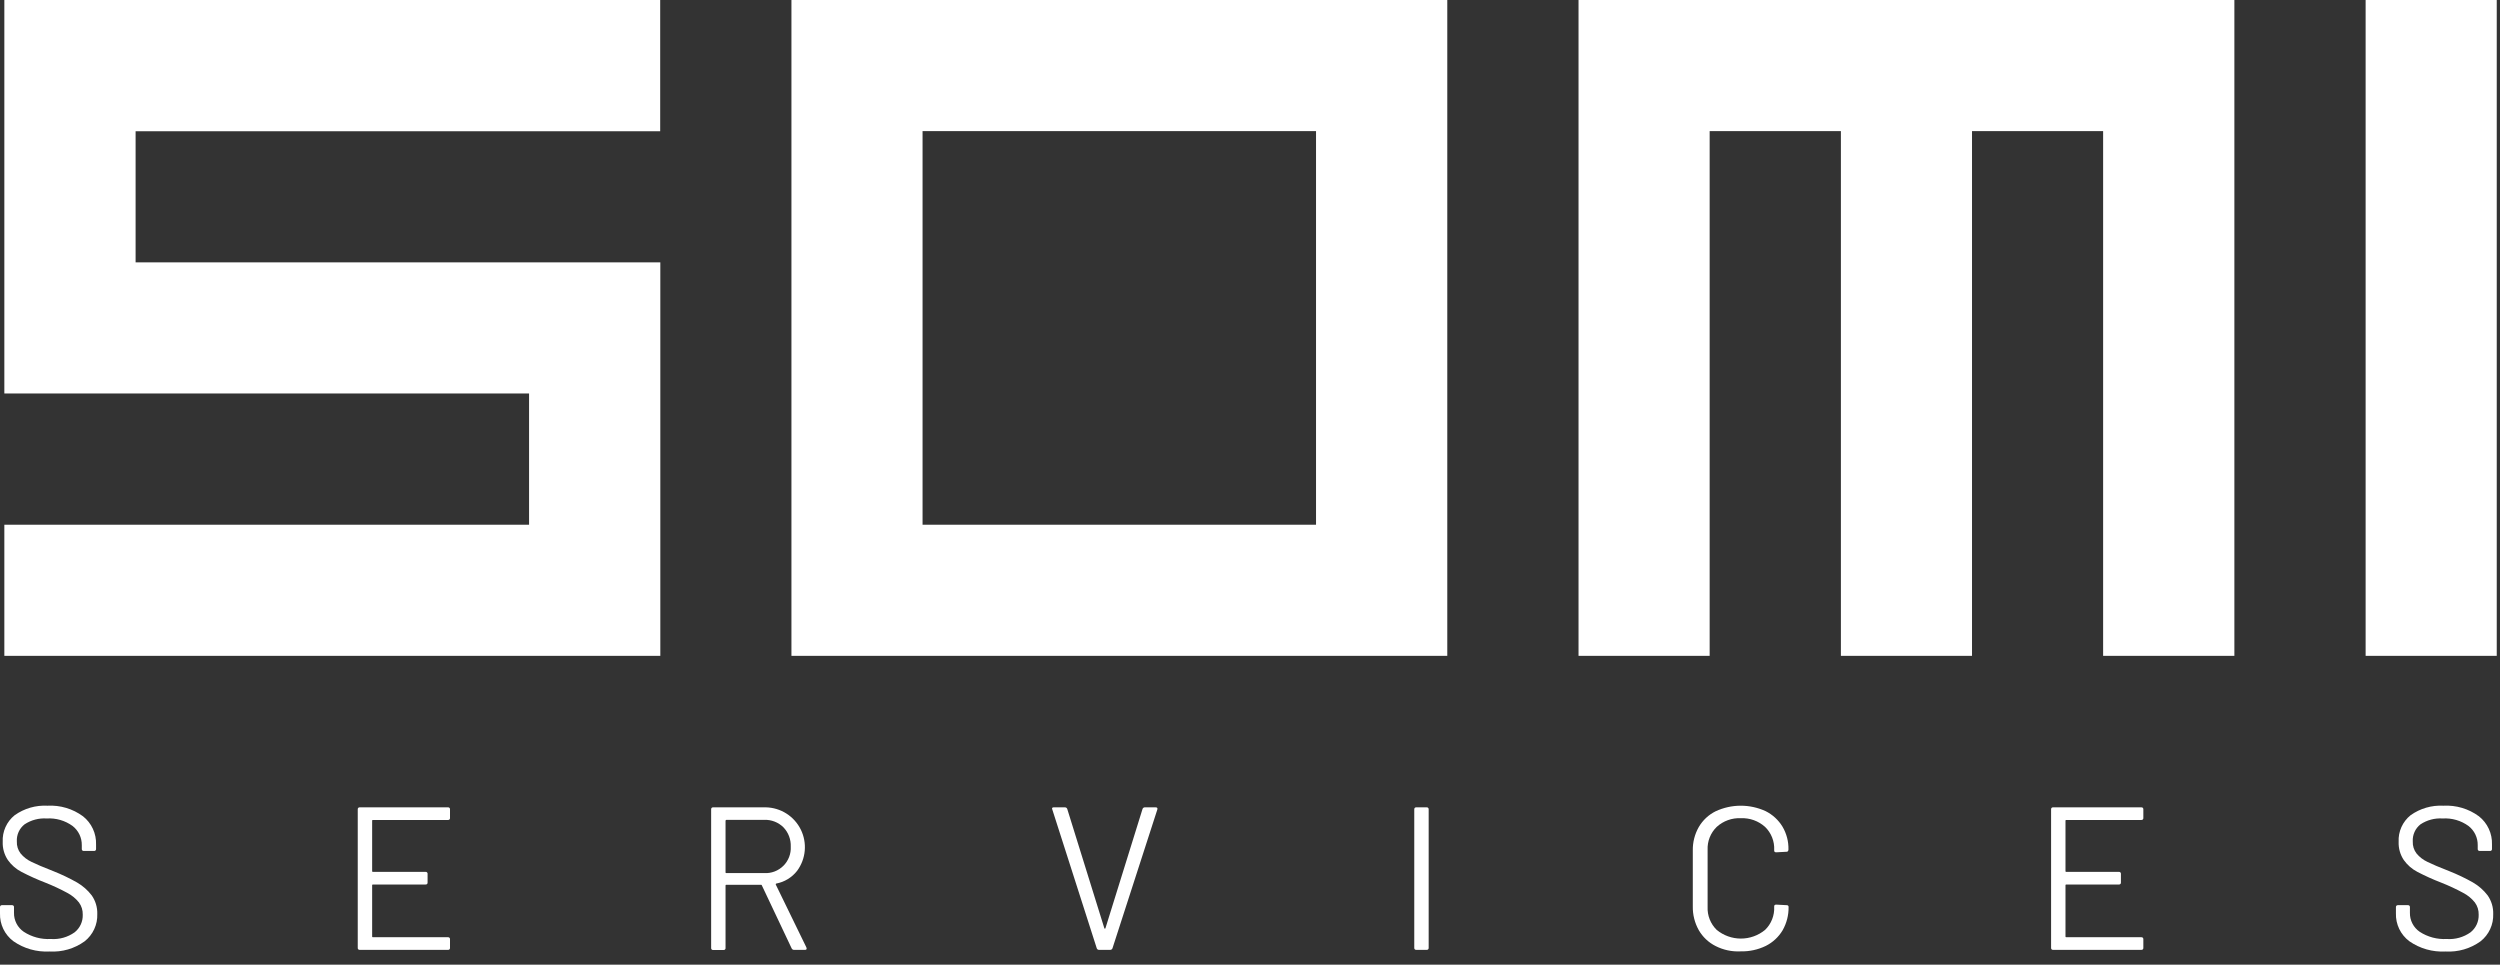
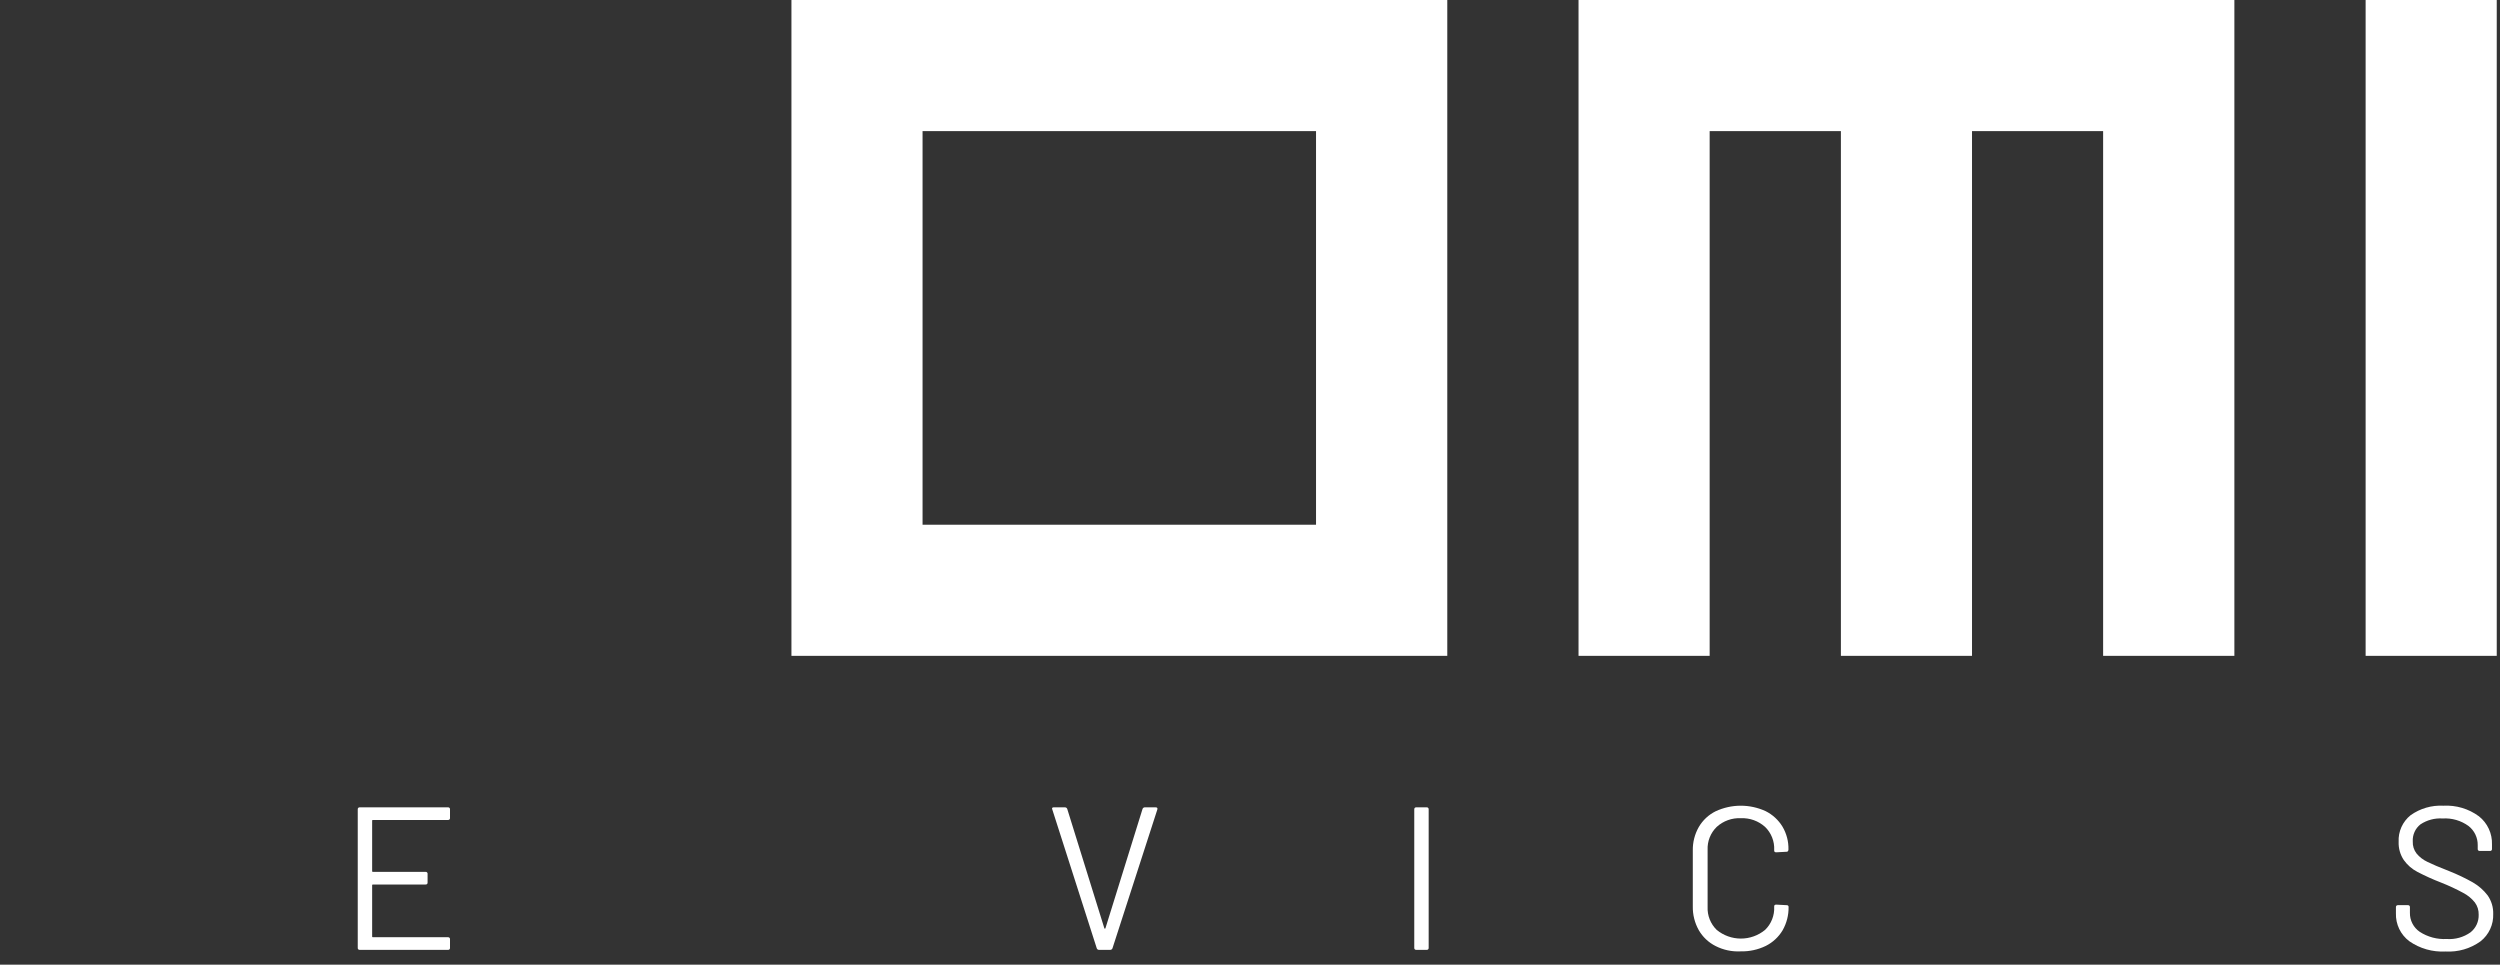
<svg xmlns="http://www.w3.org/2000/svg" width="184" height="71" viewBox="0 0 184 71" fill="none">
  <rect x="0" y="0" width="184" height="71" fill="#333333" stroke="none" />
-   <path d="M0.98 69.27C0.666 69.033 0.413 68.724 0.242 68.369C0.072 68.014 -0.011 67.624 3.87667e-05 67.23V66.77C-0.003 66.75 -0.001 66.729 0.006 66.71C0.012 66.69 0.023 66.672 0.038 66.658C0.052 66.643 0.07 66.632 0.089 66.626C0.109 66.619 0.13 66.617 0.15 66.62H0.88C0.9 66.617 0.921 66.619 0.941 66.626C0.96 66.632 0.978 66.643 0.992 66.658C1.007 66.672 1.018 66.69 1.024 66.71C1.031 66.729 1.033 66.75 1.03 66.77V67.18C1.024 67.455 1.087 67.727 1.213 67.971C1.338 68.216 1.523 68.425 1.75 68.58C2.34 68.964 3.037 69.149 3.74 69.11C4.363 69.155 4.981 68.982 5.49 68.62C5.685 68.466 5.841 68.267 5.945 68.042C6.049 67.816 6.099 67.569 6.09 67.32C6.1 66.997 6.002 66.68 5.81 66.42C5.578 66.131 5.288 65.892 4.96 65.72C4.433 65.434 3.888 65.18 3.33 64.96C2.732 64.73 2.148 64.466 1.58 64.17C1.182 63.964 0.839 63.665 0.58 63.3C0.315 62.904 0.182 62.436 0.2 61.96C0.181 61.587 0.251 61.215 0.404 60.874C0.557 60.533 0.789 60.234 1.08 60C1.781 59.501 2.631 59.254 3.49 59.3C4.428 59.247 5.354 59.523 6.11 60.08C6.421 60.326 6.669 60.641 6.836 61.001C7.003 61.36 7.083 61.754 7.07 62.15V62.48C7.073 62.5 7.071 62.521 7.064 62.541C7.058 62.56 7.047 62.578 7.032 62.592C7.018 62.607 7 62.618 6.981 62.624C6.961 62.631 6.94 62.633 6.92 62.63H6.17C6.15 62.633 6.129 62.631 6.109 62.624C6.09 62.618 6.072 62.607 6.058 62.592C6.043 62.578 6.032 62.56 6.026 62.541C6.019 62.521 6.017 62.5 6.02 62.48V62.21C6.025 61.937 5.966 61.666 5.848 61.42C5.73 61.173 5.556 60.958 5.34 60.79C4.79 60.392 4.118 60.197 3.44 60.24C2.864 60.201 2.292 60.352 1.81 60.67C1.62 60.818 1.469 61.01 1.37 61.23C1.271 61.449 1.226 61.69 1.24 61.93C1.225 62.251 1.324 62.566 1.52 62.82C1.736 63.079 2.005 63.287 2.31 63.43C2.65 63.6 3.19 63.83 3.91 64.11C4.515 64.349 5.103 64.63 5.67 64.95C6.089 65.193 6.456 65.516 6.75 65.9C7.031 66.301 7.174 66.781 7.16 67.27C7.174 67.655 7.097 68.037 6.935 68.386C6.774 68.735 6.532 69.042 6.23 69.28C5.482 69.82 4.571 70.085 3.65 70.03C2.7 70.082 1.76 69.815 0.98 69.27Z" fill="white" />
  <path d="M32.97 60.35H27.45C27.442 60.349 27.434 60.35 27.426 60.352C27.418 60.355 27.411 60.359 27.405 60.365C27.399 60.371 27.395 60.378 27.392 60.386C27.39 60.394 27.389 60.402 27.39 60.41V64.11C27.389 64.118 27.39 64.126 27.392 64.134C27.395 64.142 27.399 64.149 27.405 64.155C27.411 64.161 27.418 64.165 27.426 64.168C27.434 64.171 27.442 64.171 27.45 64.17H31.32C31.34 64.167 31.361 64.169 31.381 64.176C31.4 64.182 31.418 64.193 31.432 64.208C31.447 64.222 31.458 64.24 31.465 64.26C31.471 64.279 31.473 64.3 31.47 64.32V64.95C31.473 64.97 31.471 64.991 31.465 65.011C31.458 65.03 31.447 65.048 31.432 65.062C31.418 65.077 31.4 65.088 31.381 65.094C31.361 65.101 31.34 65.103 31.32 65.1H27.45C27.442 65.099 27.434 65.1 27.426 65.102C27.418 65.105 27.411 65.109 27.405 65.115C27.399 65.121 27.395 65.128 27.392 65.136C27.39 65.144 27.389 65.152 27.39 65.16V68.92C27.389 68.928 27.39 68.936 27.392 68.944C27.395 68.952 27.399 68.959 27.405 68.965C27.411 68.971 27.418 68.975 27.426 68.978C27.434 68.981 27.442 68.981 27.45 68.98H32.97C32.99 68.977 33.011 68.979 33.031 68.986C33.05 68.992 33.068 69.003 33.082 69.018C33.097 69.032 33.108 69.05 33.114 69.07C33.121 69.089 33.123 69.11 33.12 69.13V69.76C33.123 69.78 33.121 69.801 33.114 69.821C33.108 69.84 33.097 69.858 33.082 69.872C33.068 69.887 33.05 69.898 33.031 69.904C33.011 69.911 32.99 69.913 32.97 69.91H26.48C26.46 69.913 26.439 69.911 26.419 69.904C26.4 69.898 26.382 69.887 26.368 69.872C26.353 69.858 26.342 69.84 26.336 69.821C26.329 69.801 26.327 69.78 26.33 69.76V59.57C26.327 59.55 26.329 59.529 26.336 59.51C26.342 59.49 26.353 59.472 26.368 59.458C26.382 59.443 26.4 59.432 26.419 59.426C26.439 59.419 26.46 59.417 26.48 59.42H32.97C32.99 59.417 33.011 59.419 33.031 59.426C33.05 59.432 33.068 59.443 33.082 59.458C33.097 59.472 33.108 59.49 33.114 59.51C33.121 59.529 33.123 59.55 33.12 59.57V60.2C33.123 60.22 33.121 60.241 33.114 60.261C33.108 60.28 33.097 60.298 33.082 60.312C33.068 60.327 33.05 60.338 33.031 60.344C33.011 60.351 32.99 60.353 32.97 60.35Z" fill="white" />
-   <path d="M58.27 69.81L56.07 65.16C56.067 65.147 56.059 65.136 56.048 65.129C56.037 65.121 56.023 65.118 56.01 65.12H53.46C53.452 65.119 53.444 65.12 53.436 65.122C53.428 65.125 53.421 65.129 53.415 65.135C53.409 65.141 53.405 65.148 53.402 65.156C53.4 65.164 53.399 65.172 53.4 65.18V69.77C53.403 69.79 53.401 69.811 53.395 69.831C53.388 69.85 53.377 69.868 53.362 69.882C53.348 69.897 53.33 69.908 53.311 69.914C53.291 69.921 53.27 69.923 53.25 69.92H52.49C52.47 69.923 52.449 69.921 52.429 69.914C52.41 69.908 52.392 69.897 52.378 69.882C52.363 69.868 52.352 69.85 52.346 69.831C52.339 69.811 52.337 69.79 52.34 69.77V59.57C52.337 59.55 52.339 59.529 52.346 59.51C52.352 59.49 52.363 59.472 52.378 59.458C52.392 59.443 52.41 59.432 52.429 59.426C52.449 59.419 52.47 59.417 52.49 59.42H56.37C56.907 59.432 57.431 59.59 57.883 59.879C58.336 60.167 58.701 60.575 58.938 61.056C59.176 61.538 59.276 62.076 59.229 62.611C59.182 63.146 58.988 63.657 58.67 64.09C58.288 64.581 57.741 64.915 57.13 65.03C57.09 65.05 57.08 65.08 57.1 65.11L59.35 69.73C59.363 69.755 59.37 69.782 59.37 69.81C59.37 69.88 59.33 69.91 59.25 69.91H58.46C58.422 69.914 58.384 69.907 58.35 69.889C58.316 69.871 58.288 69.844 58.27 69.81ZM53.4 60.41V64.2C53.399 64.208 53.4 64.216 53.402 64.224C53.405 64.232 53.409 64.239 53.415 64.245C53.421 64.251 53.428 64.255 53.436 64.258C53.444 64.26 53.452 64.261 53.46 64.26H56.25C56.51 64.274 56.77 64.233 57.013 64.14C57.255 64.047 57.476 63.904 57.66 63.72C57.844 63.536 57.987 63.316 58.08 63.073C58.173 62.83 58.214 62.57 58.2 62.31C58.21 62.049 58.167 61.789 58.074 61.545C57.982 61.301 57.841 61.078 57.66 60.89C57.475 60.707 57.254 60.564 57.012 60.47C56.769 60.375 56.51 60.331 56.25 60.34H53.46C53.443 60.342 53.427 60.35 53.416 60.363C53.405 60.376 53.399 60.393 53.4 60.41Z" fill="white" />
  <path d="M80.72 69.79L77.45 59.58L77.43 59.52C77.43 59.45 77.47 59.42 77.56 59.42H78.37C78.409 59.417 78.448 59.427 78.481 59.449C78.513 59.471 78.538 59.503 78.55 59.54L81.28 68.32C81.29 68.34 81.3 68.35 81.32 68.35C81.34 68.35 81.36 68.34 81.36 68.32L84.09 59.54C84.102 59.503 84.126 59.471 84.159 59.449C84.192 59.427 84.231 59.417 84.27 59.42H85.06C85.17 59.42 85.21 59.48 85.18 59.58L81.88 69.79C81.868 69.827 81.843 69.859 81.811 69.881C81.778 69.903 81.739 69.913 81.7 69.91H80.88C80.844 69.91 80.809 69.898 80.78 69.876C80.751 69.855 80.73 69.825 80.72 69.79Z" fill="white" />
  <path d="M104.09 69.76V59.57C104.087 59.55 104.089 59.529 104.096 59.51C104.102 59.49 104.113 59.472 104.128 59.458C104.142 59.443 104.16 59.432 104.18 59.426C104.199 59.419 104.22 59.417 104.24 59.42H105C105.02 59.417 105.041 59.419 105.061 59.426C105.08 59.432 105.098 59.443 105.112 59.458C105.127 59.472 105.138 59.49 105.144 59.51C105.151 59.529 105.153 59.55 105.15 59.57V69.76C105.153 69.78 105.151 69.801 105.144 69.821C105.138 69.84 105.127 69.858 105.112 69.872C105.098 69.887 105.08 69.898 105.061 69.904C105.041 69.911 105.02 69.913 105 69.91H104.24C104.22 69.913 104.199 69.911 104.18 69.904C104.16 69.898 104.142 69.887 104.128 69.872C104.113 69.858 104.102 69.84 104.096 69.821C104.089 69.801 104.087 69.78 104.09 69.76Z" fill="white" />
  <path d="M126.27 69.63C125.751 69.369 125.32 68.963 125.03 68.46C124.73 67.926 124.579 67.322 124.59 66.71V62.59C124.58 61.988 124.732 61.394 125.03 60.87C125.321 60.37 125.752 59.967 126.27 59.71C126.846 59.442 127.473 59.302 128.109 59.3C128.744 59.298 129.373 59.435 129.95 59.7C130.463 59.956 130.892 60.351 131.19 60.84C131.493 61.351 131.645 61.937 131.63 62.53C131.629 62.573 131.615 62.615 131.59 62.65C131.577 62.664 131.562 62.674 131.544 62.681C131.527 62.688 131.509 62.691 131.49 62.69L130.73 62.73C130.63 62.73 130.58 62.69 130.58 62.6V62.56C130.596 62.245 130.544 61.931 130.428 61.638C130.313 61.345 130.136 61.08 129.91 60.86C129.423 60.422 128.784 60.192 128.13 60.22C127.806 60.204 127.482 60.252 127.176 60.362C126.871 60.472 126.59 60.641 126.35 60.86C126.125 61.079 125.95 61.342 125.834 61.633C125.719 61.925 125.666 62.237 125.68 62.55V66.75C125.666 67.063 125.719 67.376 125.834 67.667C125.95 67.958 126.125 68.222 126.35 68.44C126.851 68.853 127.481 69.079 128.13 69.079C128.779 69.079 129.409 68.853 129.91 68.44C130.136 68.221 130.313 67.956 130.428 67.662C130.544 67.369 130.596 67.055 130.58 66.74V66.71C130.58 66.62 130.63 66.58 130.73 66.58L131.49 66.62C131.59 66.62 131.64 66.66 131.64 66.75C131.65 67.353 131.498 67.947 131.2 68.47C130.905 68.964 130.475 69.364 129.96 69.62C129.387 69.898 128.756 70.035 128.12 70.02C127.48 70.055 126.842 69.92 126.27 69.63Z" fill="white" />
-   <path d="M157.6 60.35H152.08C152.072 60.349 152.064 60.35 152.056 60.352C152.048 60.355 152.041 60.359 152.035 60.365C152.029 60.371 152.025 60.378 152.022 60.386C152.02 60.394 152.019 60.402 152.02 60.41V64.11C152.019 64.118 152.02 64.126 152.022 64.134C152.025 64.142 152.029 64.149 152.035 64.155C152.041 64.161 152.048 64.165 152.056 64.168C152.064 64.171 152.072 64.171 152.08 64.17H155.95C155.97 64.167 155.991 64.169 156.011 64.176C156.03 64.182 156.048 64.193 156.062 64.208C156.077 64.222 156.088 64.24 156.094 64.26C156.101 64.279 156.103 64.3 156.1 64.32V64.95C156.103 64.97 156.101 64.991 156.094 65.011C156.088 65.03 156.077 65.048 156.062 65.062C156.048 65.077 156.03 65.088 156.011 65.094C155.991 65.101 155.97 65.103 155.95 65.1H152.08C152.072 65.099 152.064 65.1 152.056 65.102C152.048 65.105 152.041 65.109 152.035 65.115C152.029 65.121 152.025 65.128 152.022 65.136C152.02 65.144 152.019 65.152 152.02 65.16V68.92C152.019 68.928 152.02 68.936 152.022 68.944C152.025 68.952 152.029 68.959 152.035 68.965C152.041 68.971 152.048 68.975 152.056 68.978C152.064 68.981 152.072 68.981 152.08 68.98H157.6C157.62 68.977 157.641 68.979 157.661 68.986C157.68 68.992 157.698 69.003 157.712 69.018C157.727 69.032 157.738 69.05 157.744 69.07C157.751 69.089 157.753 69.11 157.75 69.13V69.76C157.753 69.78 157.751 69.801 157.744 69.821C157.738 69.84 157.727 69.858 157.712 69.872C157.698 69.887 157.68 69.898 157.661 69.904C157.641 69.911 157.62 69.913 157.6 69.91H151.11C151.09 69.913 151.069 69.911 151.049 69.904C151.03 69.898 151.012 69.887 150.998 69.872C150.983 69.858 150.972 69.84 150.966 69.821C150.959 69.801 150.957 69.78 150.96 69.76V59.57C150.957 59.55 150.959 59.529 150.966 59.51C150.972 59.49 150.983 59.472 150.998 59.458C151.012 59.443 151.03 59.432 151.049 59.426C151.069 59.419 151.09 59.417 151.11 59.42H157.6C157.62 59.417 157.641 59.419 157.661 59.426C157.68 59.432 157.698 59.443 157.712 59.458C157.727 59.472 157.738 59.49 157.744 59.51C157.751 59.529 157.753 59.55 157.75 59.57V60.2C157.753 60.22 157.751 60.241 157.744 60.261C157.738 60.28 157.727 60.298 157.712 60.312C157.698 60.327 157.68 60.338 157.661 60.344C157.641 60.351 157.62 60.353 157.6 60.35Z" fill="white" />
  <path d="M177.32 69.27C177.006 69.033 176.753 68.724 176.582 68.369C176.412 68.014 176.329 67.624 176.34 67.23V66.77C176.337 66.75 176.339 66.729 176.346 66.71C176.352 66.69 176.363 66.672 176.378 66.658C176.392 66.643 176.41 66.632 176.43 66.626C176.449 66.619 176.47 66.617 176.49 66.62H177.22C177.24 66.617 177.261 66.619 177.281 66.626C177.3 66.632 177.318 66.643 177.332 66.658C177.347 66.672 177.358 66.69 177.364 66.71C177.371 66.729 177.373 66.75 177.37 66.77V67.18C177.364 67.455 177.427 67.727 177.553 67.971C177.678 68.216 177.863 68.425 178.09 68.58C178.68 68.964 179.377 69.149 180.08 69.11C180.703 69.155 181.321 68.982 181.83 68.62C182.025 68.466 182.181 68.267 182.285 68.042C182.389 67.816 182.439 67.569 182.43 67.32C182.44 66.997 182.342 66.68 182.15 66.42C181.918 66.131 181.629 65.892 181.3 65.72C180.773 65.434 180.228 65.18 179.67 64.96C179.072 64.73 178.488 64.466 177.92 64.17C177.522 63.964 177.18 63.665 176.92 63.3C176.655 62.904 176.522 62.436 176.54 61.96C176.521 61.587 176.591 61.215 176.744 60.874C176.897 60.533 177.129 60.234 177.42 60C178.121 59.501 178.971 59.254 179.83 59.3C180.768 59.247 181.694 59.523 182.45 60.08C182.761 60.326 183.01 60.641 183.176 61.001C183.343 61.36 183.423 61.754 183.41 62.15V62.48C183.413 62.5 183.411 62.521 183.404 62.541C183.398 62.56 183.387 62.578 183.372 62.592C183.358 62.607 183.34 62.618 183.321 62.624C183.301 62.631 183.28 62.633 183.26 62.63H182.51C182.49 62.633 182.469 62.631 182.45 62.624C182.43 62.618 182.412 62.607 182.398 62.592C182.383 62.578 182.372 62.56 182.366 62.541C182.359 62.521 182.357 62.5 182.36 62.48V62.21C182.365 61.937 182.306 61.666 182.188 61.42C182.07 61.173 181.896 60.958 181.68 60.79C181.13 60.392 180.458 60.197 179.78 60.24C179.204 60.201 178.632 60.352 178.15 60.67C177.96 60.818 177.809 61.01 177.71 61.23C177.611 61.449 177.566 61.69 177.58 61.93C177.565 62.251 177.664 62.566 177.86 62.82C178.076 63.079 178.345 63.287 178.65 63.43C178.99 63.6 179.53 63.83 180.25 64.11C180.855 64.349 181.444 64.63 182.01 64.95C182.429 65.193 182.796 65.516 183.09 65.9C183.371 66.301 183.515 66.781 183.5 67.27C183.514 67.655 183.437 68.037 183.275 68.386C183.114 68.735 182.872 69.042 182.57 69.28C181.822 69.82 180.911 70.085 179.99 70.03C179.04 70.082 178.1 69.815 177.32 69.27Z" fill="white" />
-   <path d="M48.59 48.27H0.32V38.62H38.94V28.96H0.32V0H48.59V9.66H9.98V19.31H48.6V48.27H48.59Z" fill="white" />
  <path d="M106.52 48.27H58.25V0H106.52V48.27ZM67.9 38.62H96.86V9.65H67.9V38.62Z" fill="white" />
  <path d="M164.45 0V48.27H154.79V9.65H145.14V48.27H135.49V9.65H125.83V48.27H116.18V0H164.45Z" fill="white" />
-   <path d="M174.11 0H183.76V48.27H174.11V0Z" fill="white" />
+   <path d="M174.11 0H183.76V48.27H174.11V0" fill="white" />
</svg>